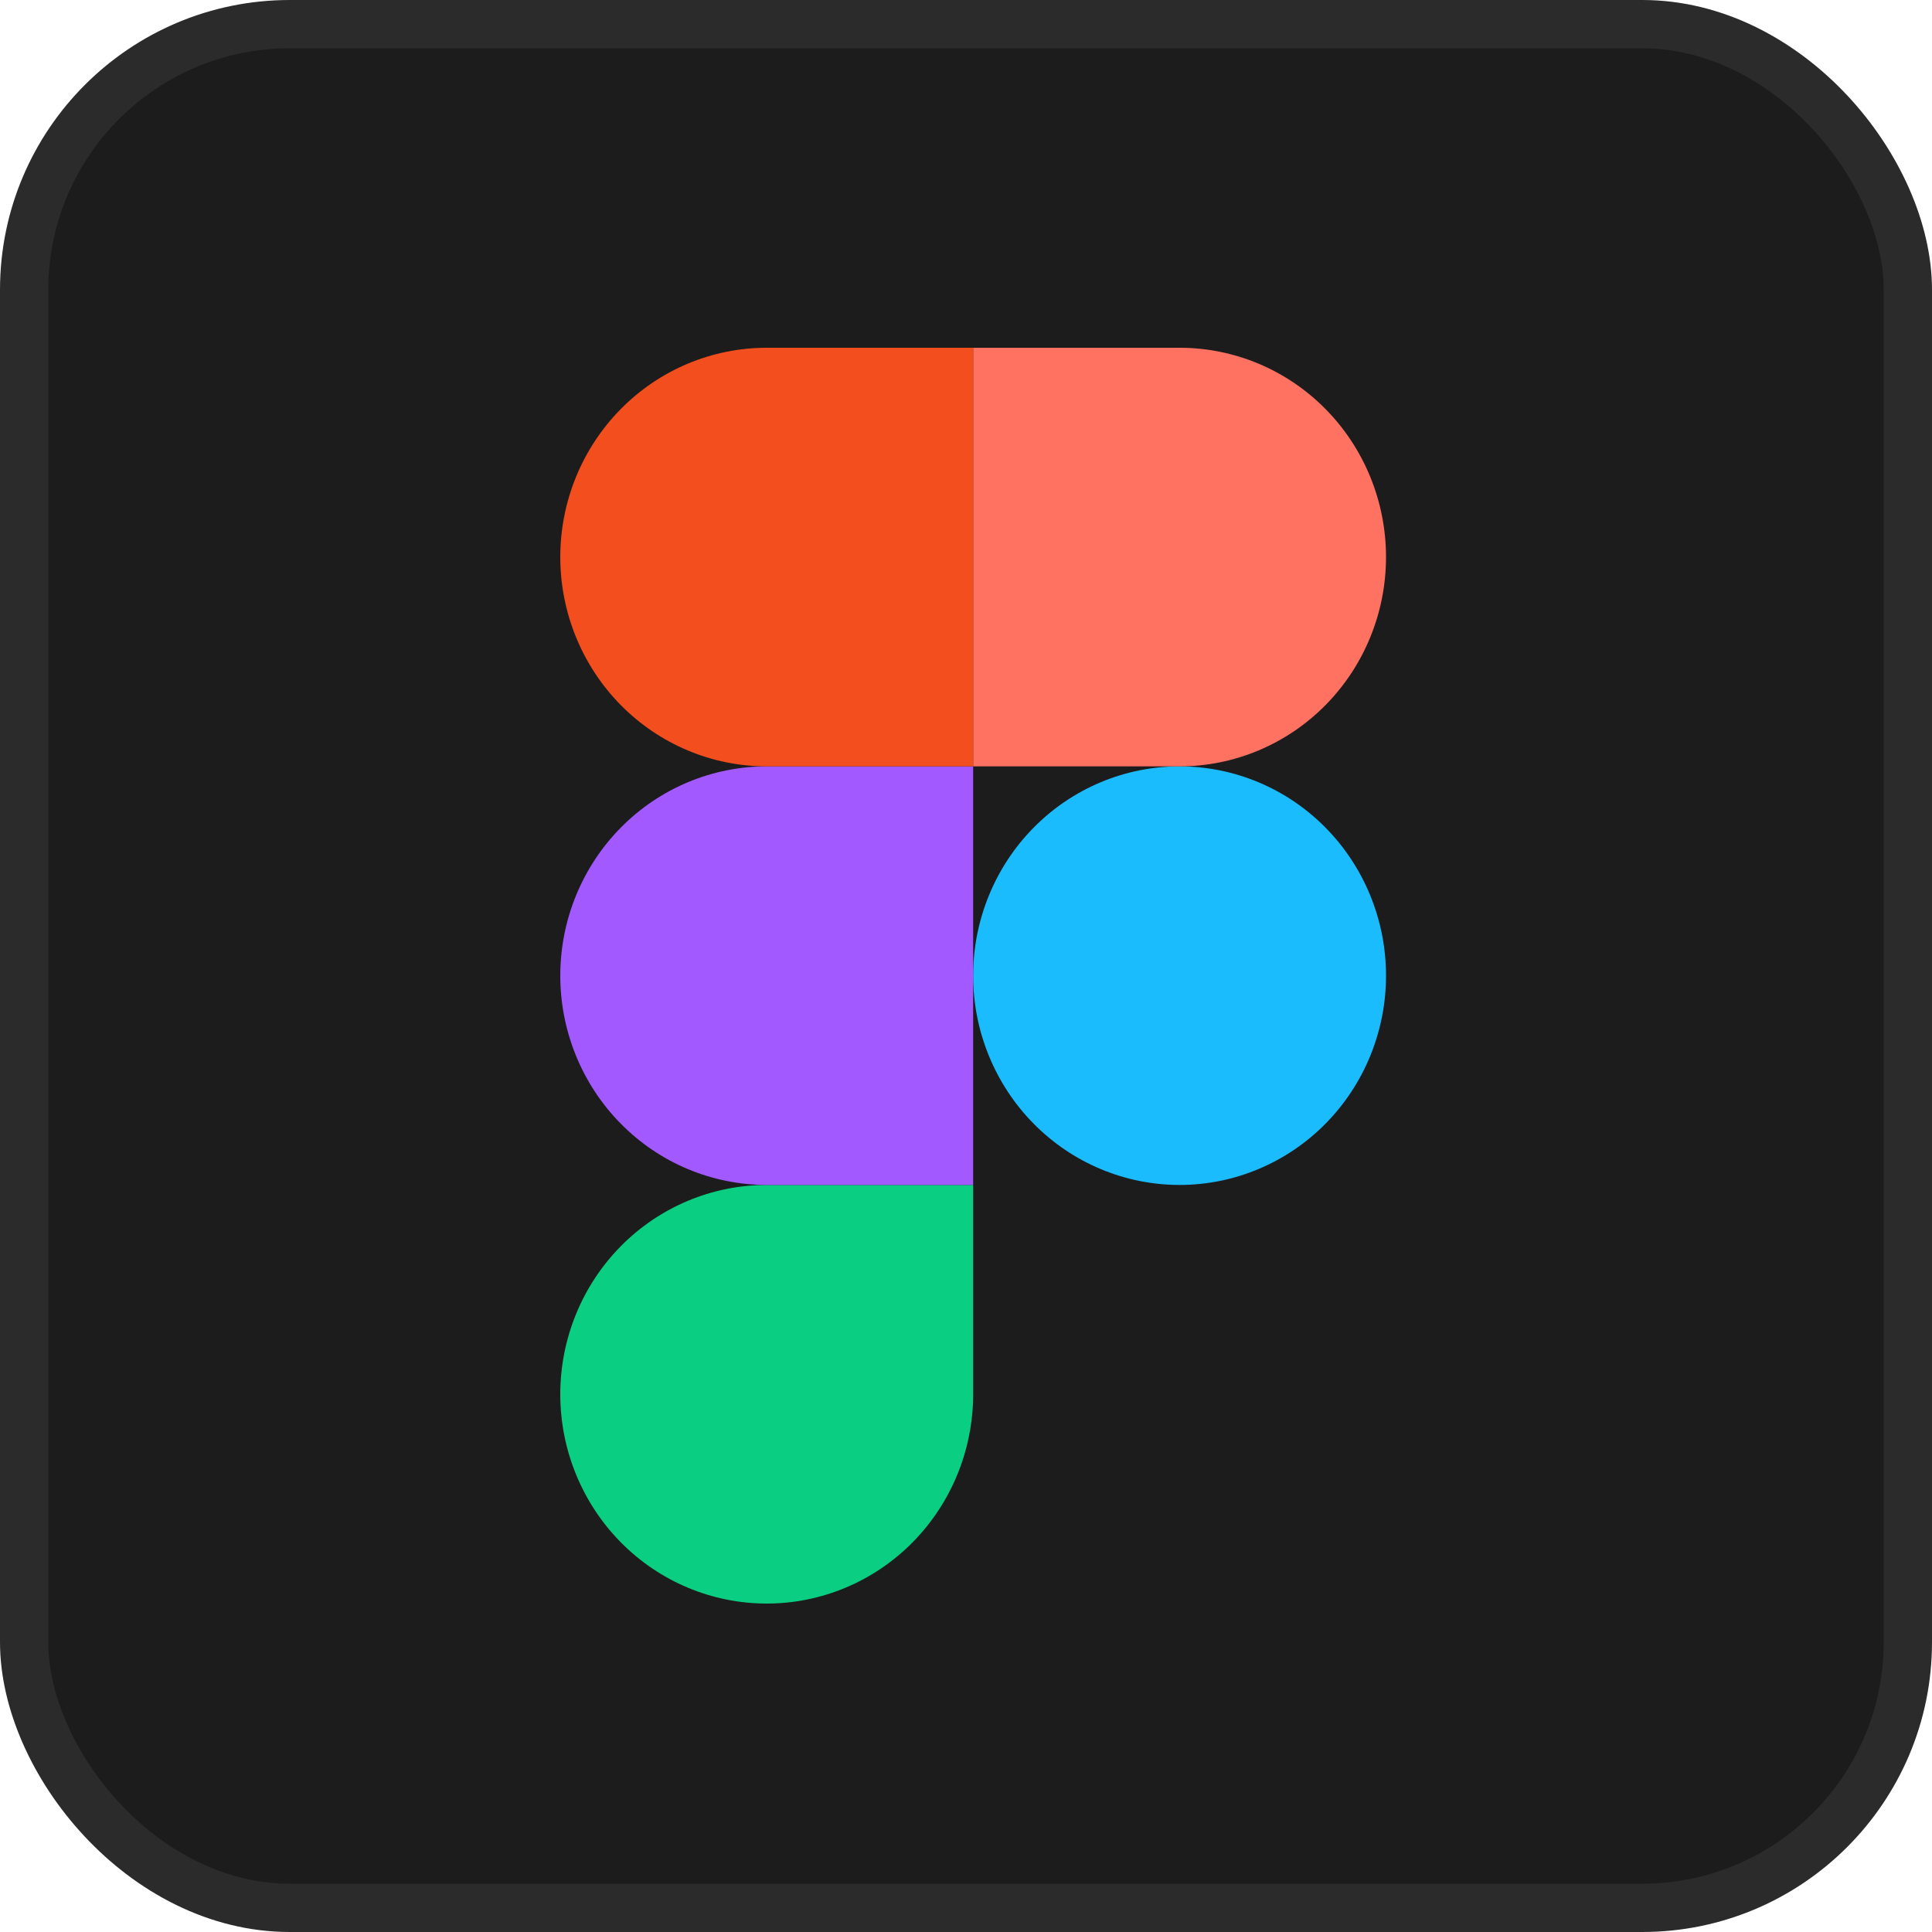
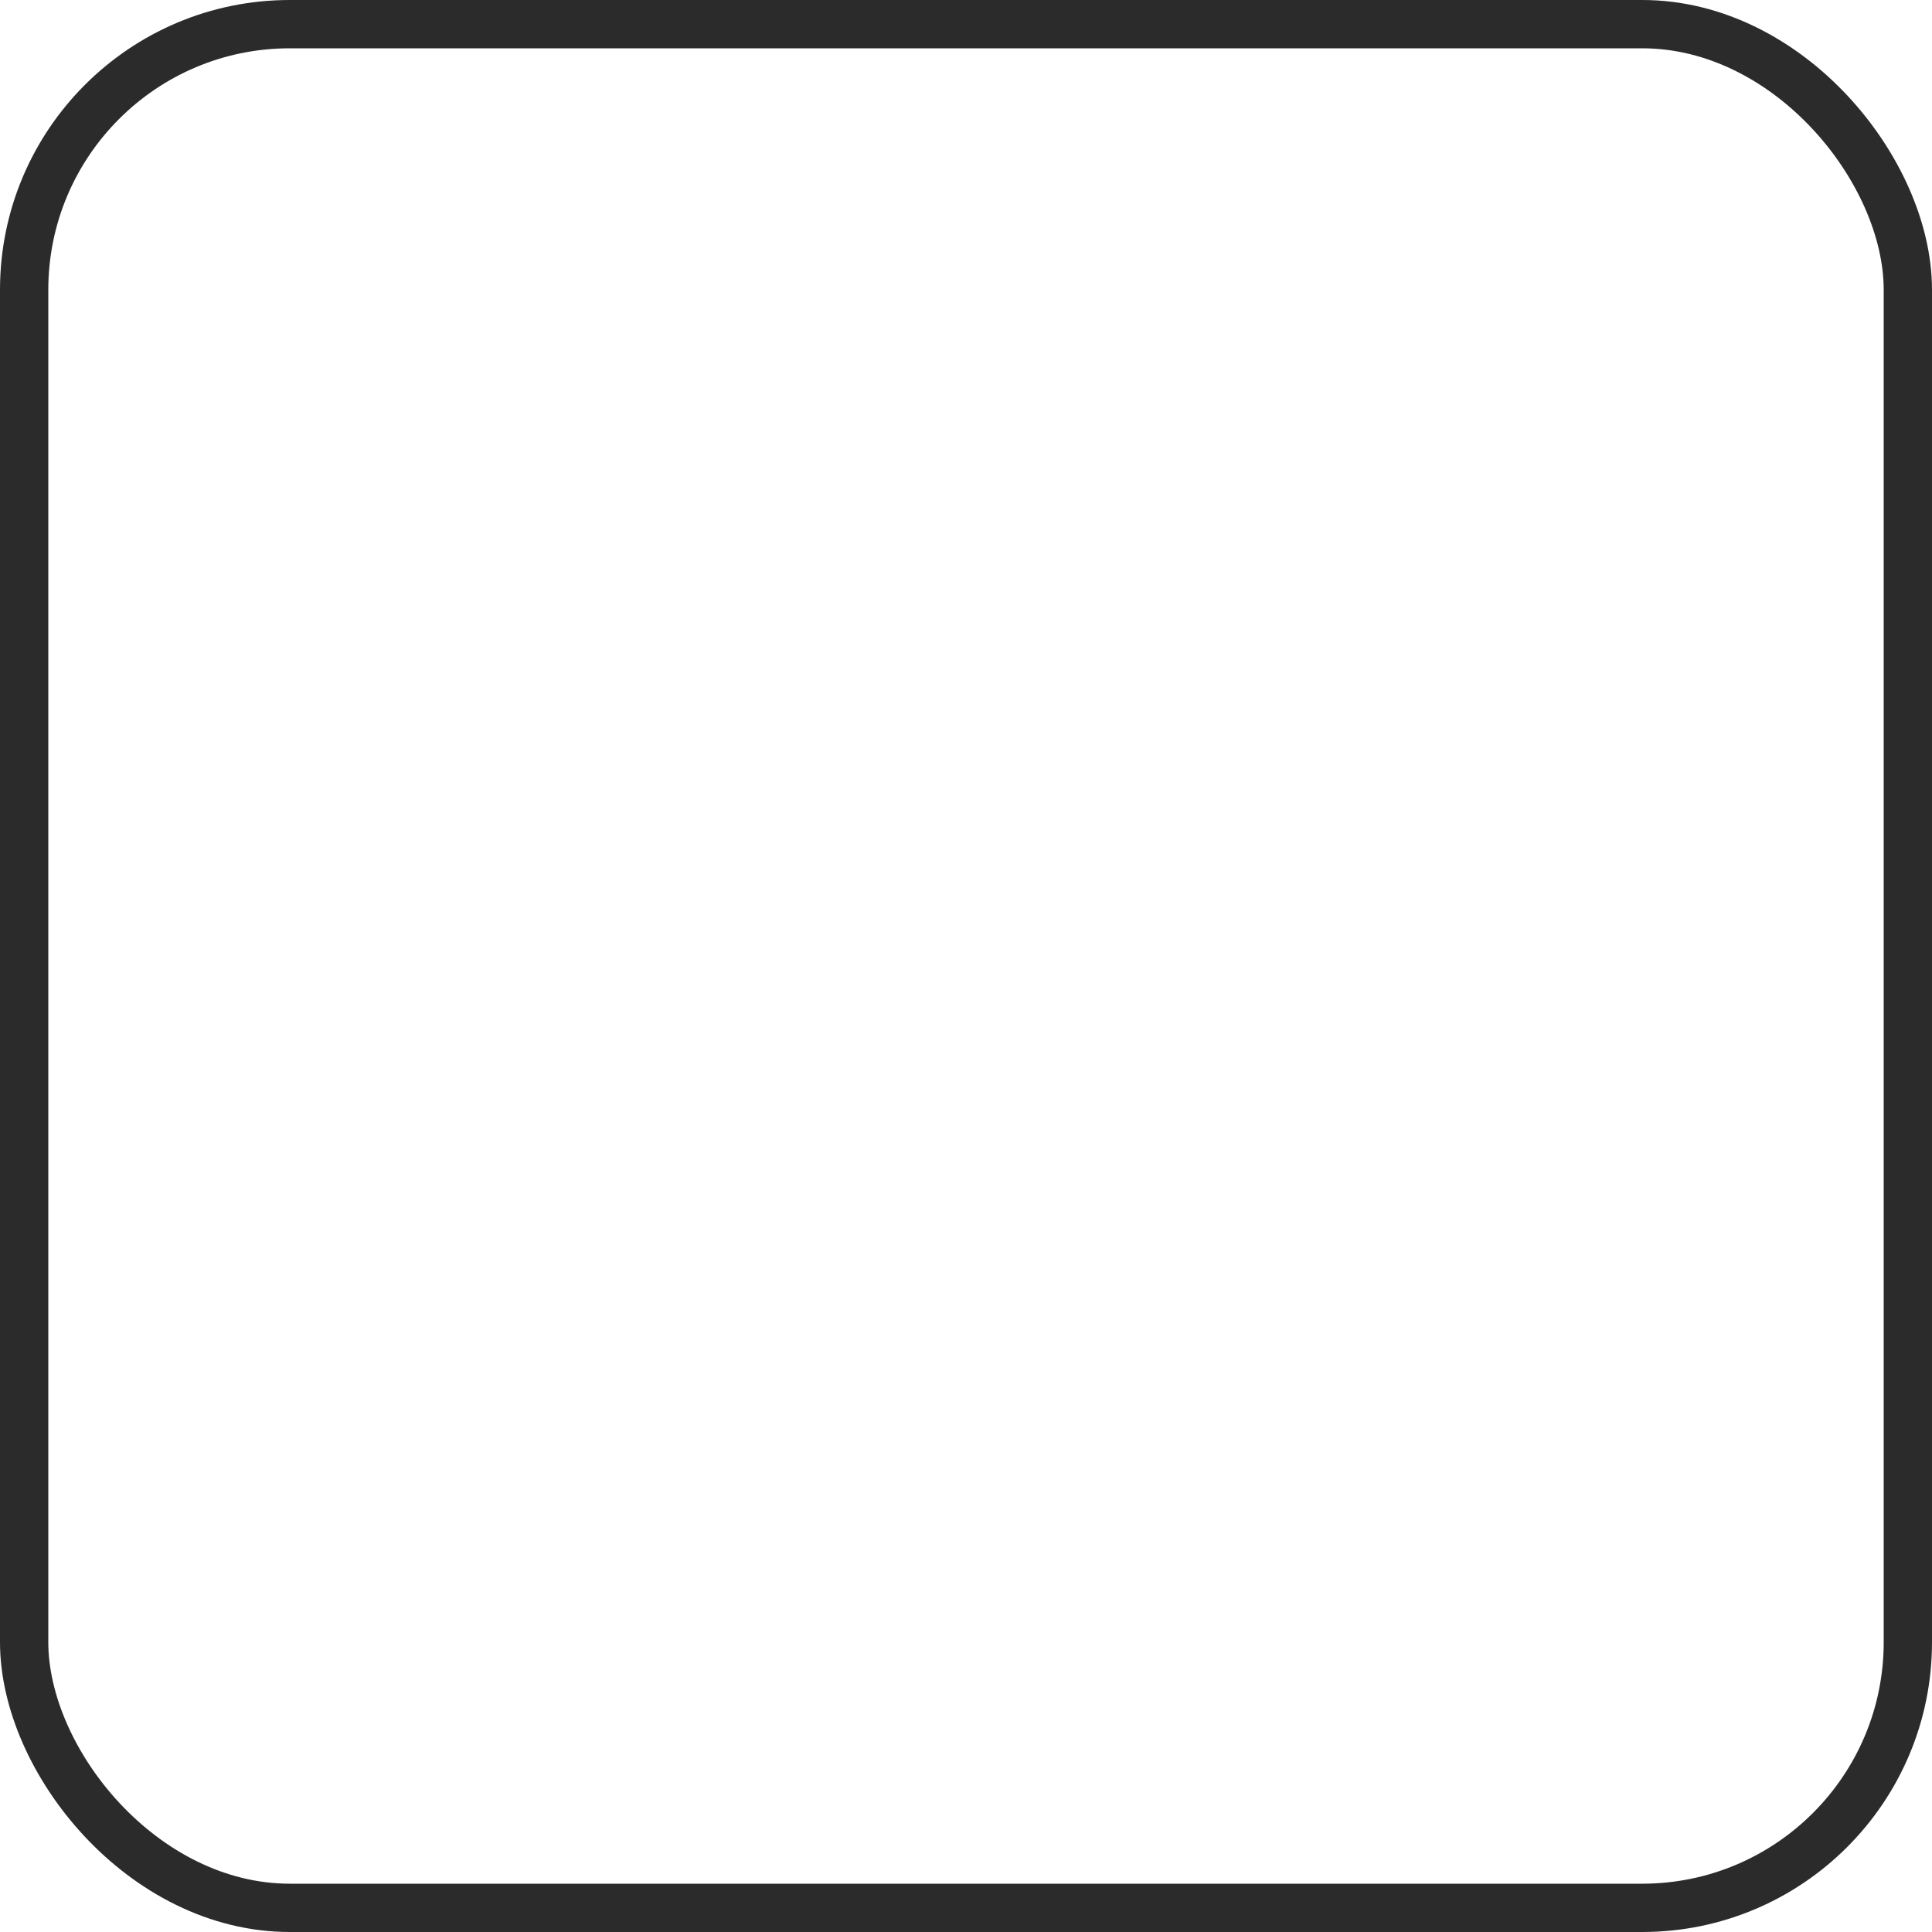
<svg xmlns="http://www.w3.org/2000/svg" width="100" height="100" viewBox="0 0 100 100" fill="none">
-   <rect x="1.25" y="1.25" width="97.5" height="97.5" rx="13.75" fill="#1C1C1C" />
  <g clip-path="url(#clip0_158_161)">
-     <path d="M29 72.167C29 69.293 30.126 66.538 32.13 64.506C34.133 62.475 36.851 61.333 39.685 61.333H50.37V72.167C50.37 75.04 49.244 77.795 47.24 79.827C45.236 81.859 42.519 83 39.685 83C36.851 83 34.133 81.859 32.13 79.827C30.126 77.795 29 75.04 29 72.167V72.167Z" fill="#0ACF83" />
-     <path d="M50.37 50.5C50.37 47.627 51.496 44.871 53.499 42.84C55.503 40.808 58.221 39.667 61.055 39.667C63.889 39.667 66.606 40.808 68.61 42.84C70.614 44.871 71.74 47.627 71.74 50.5C71.74 53.373 70.614 56.129 68.61 58.16C66.606 60.192 63.889 61.333 61.055 61.333C58.221 61.333 55.503 60.192 53.499 58.16C51.496 56.129 50.37 53.373 50.37 50.5V50.5Z" fill="#1ABCFE" />
    <path d="M29 50.5C29 53.373 30.126 56.129 32.13 58.16C34.133 60.192 36.851 61.333 39.685 61.333H50.37V39.667H39.685C36.851 39.667 34.133 40.808 32.13 42.84C30.126 44.871 29 47.627 29 50.5V50.5Z" fill="#A259FF" />
-     <path d="M50.37 18V39.667H61.055C63.889 39.667 66.606 38.525 68.61 36.494C70.614 34.462 71.74 31.706 71.74 28.833C71.74 25.96 70.614 23.205 68.61 21.173C66.606 19.141 63.889 18 61.055 18H50.37Z" fill="#FF7262" />
+     <path d="M50.37 18V39.667C63.889 39.667 66.606 38.525 68.61 36.494C70.614 34.462 71.74 31.706 71.74 28.833C71.74 25.96 70.614 23.205 68.61 21.173C66.606 19.141 63.889 18 61.055 18H50.37Z" fill="#FF7262" />
    <path d="M29 28.833C29 31.706 30.126 34.462 32.13 36.494C34.133 38.525 36.851 39.667 39.685 39.667H50.37V18H39.685C36.851 18 34.133 19.141 32.13 21.173C30.126 23.205 29 25.96 29 28.833V28.833Z" fill="#F24E1E" />
  </g>
  <rect x="1.25" y="1.25" width="97.5" height="97.5" rx="13.75" stroke="#2B2B2B" stroke-width="2.5" />
  <defs>
    <clipPath id="clip0_158_161">
-       <rect width="42.74" height="65" fill="white" transform="translate(29 18)" />
-     </clipPath>
+       </clipPath>
  </defs>
</svg>